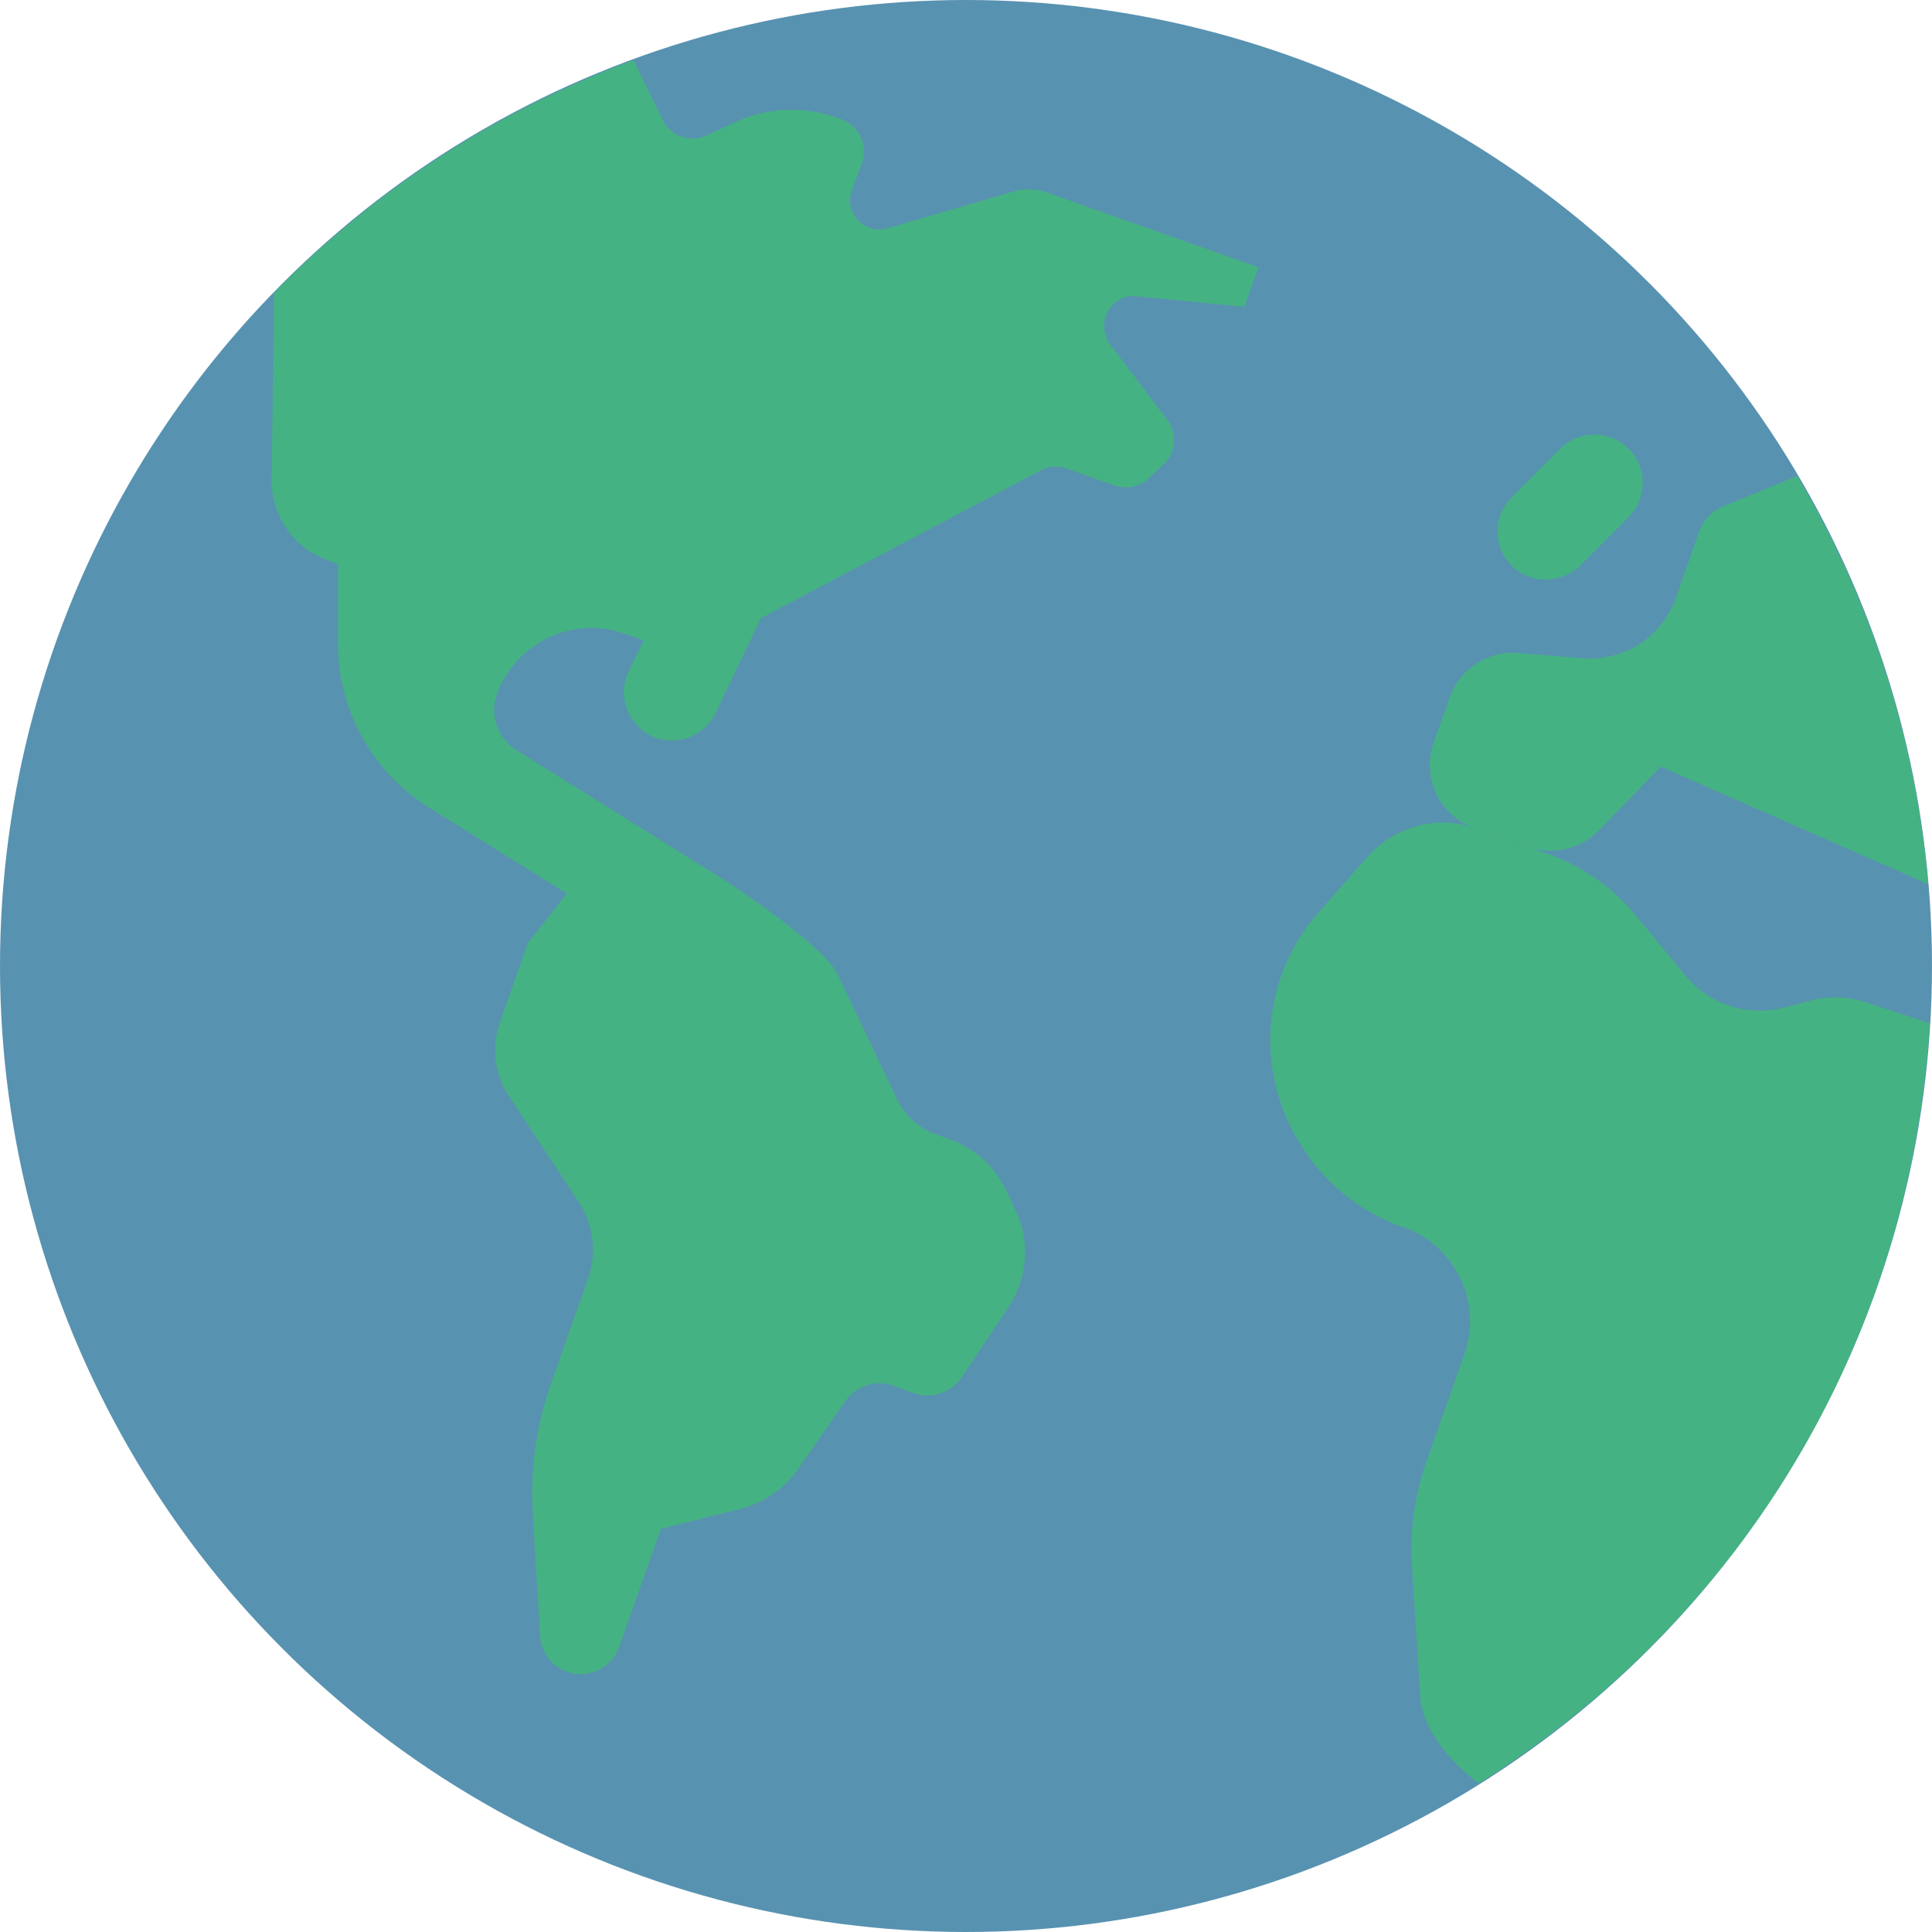
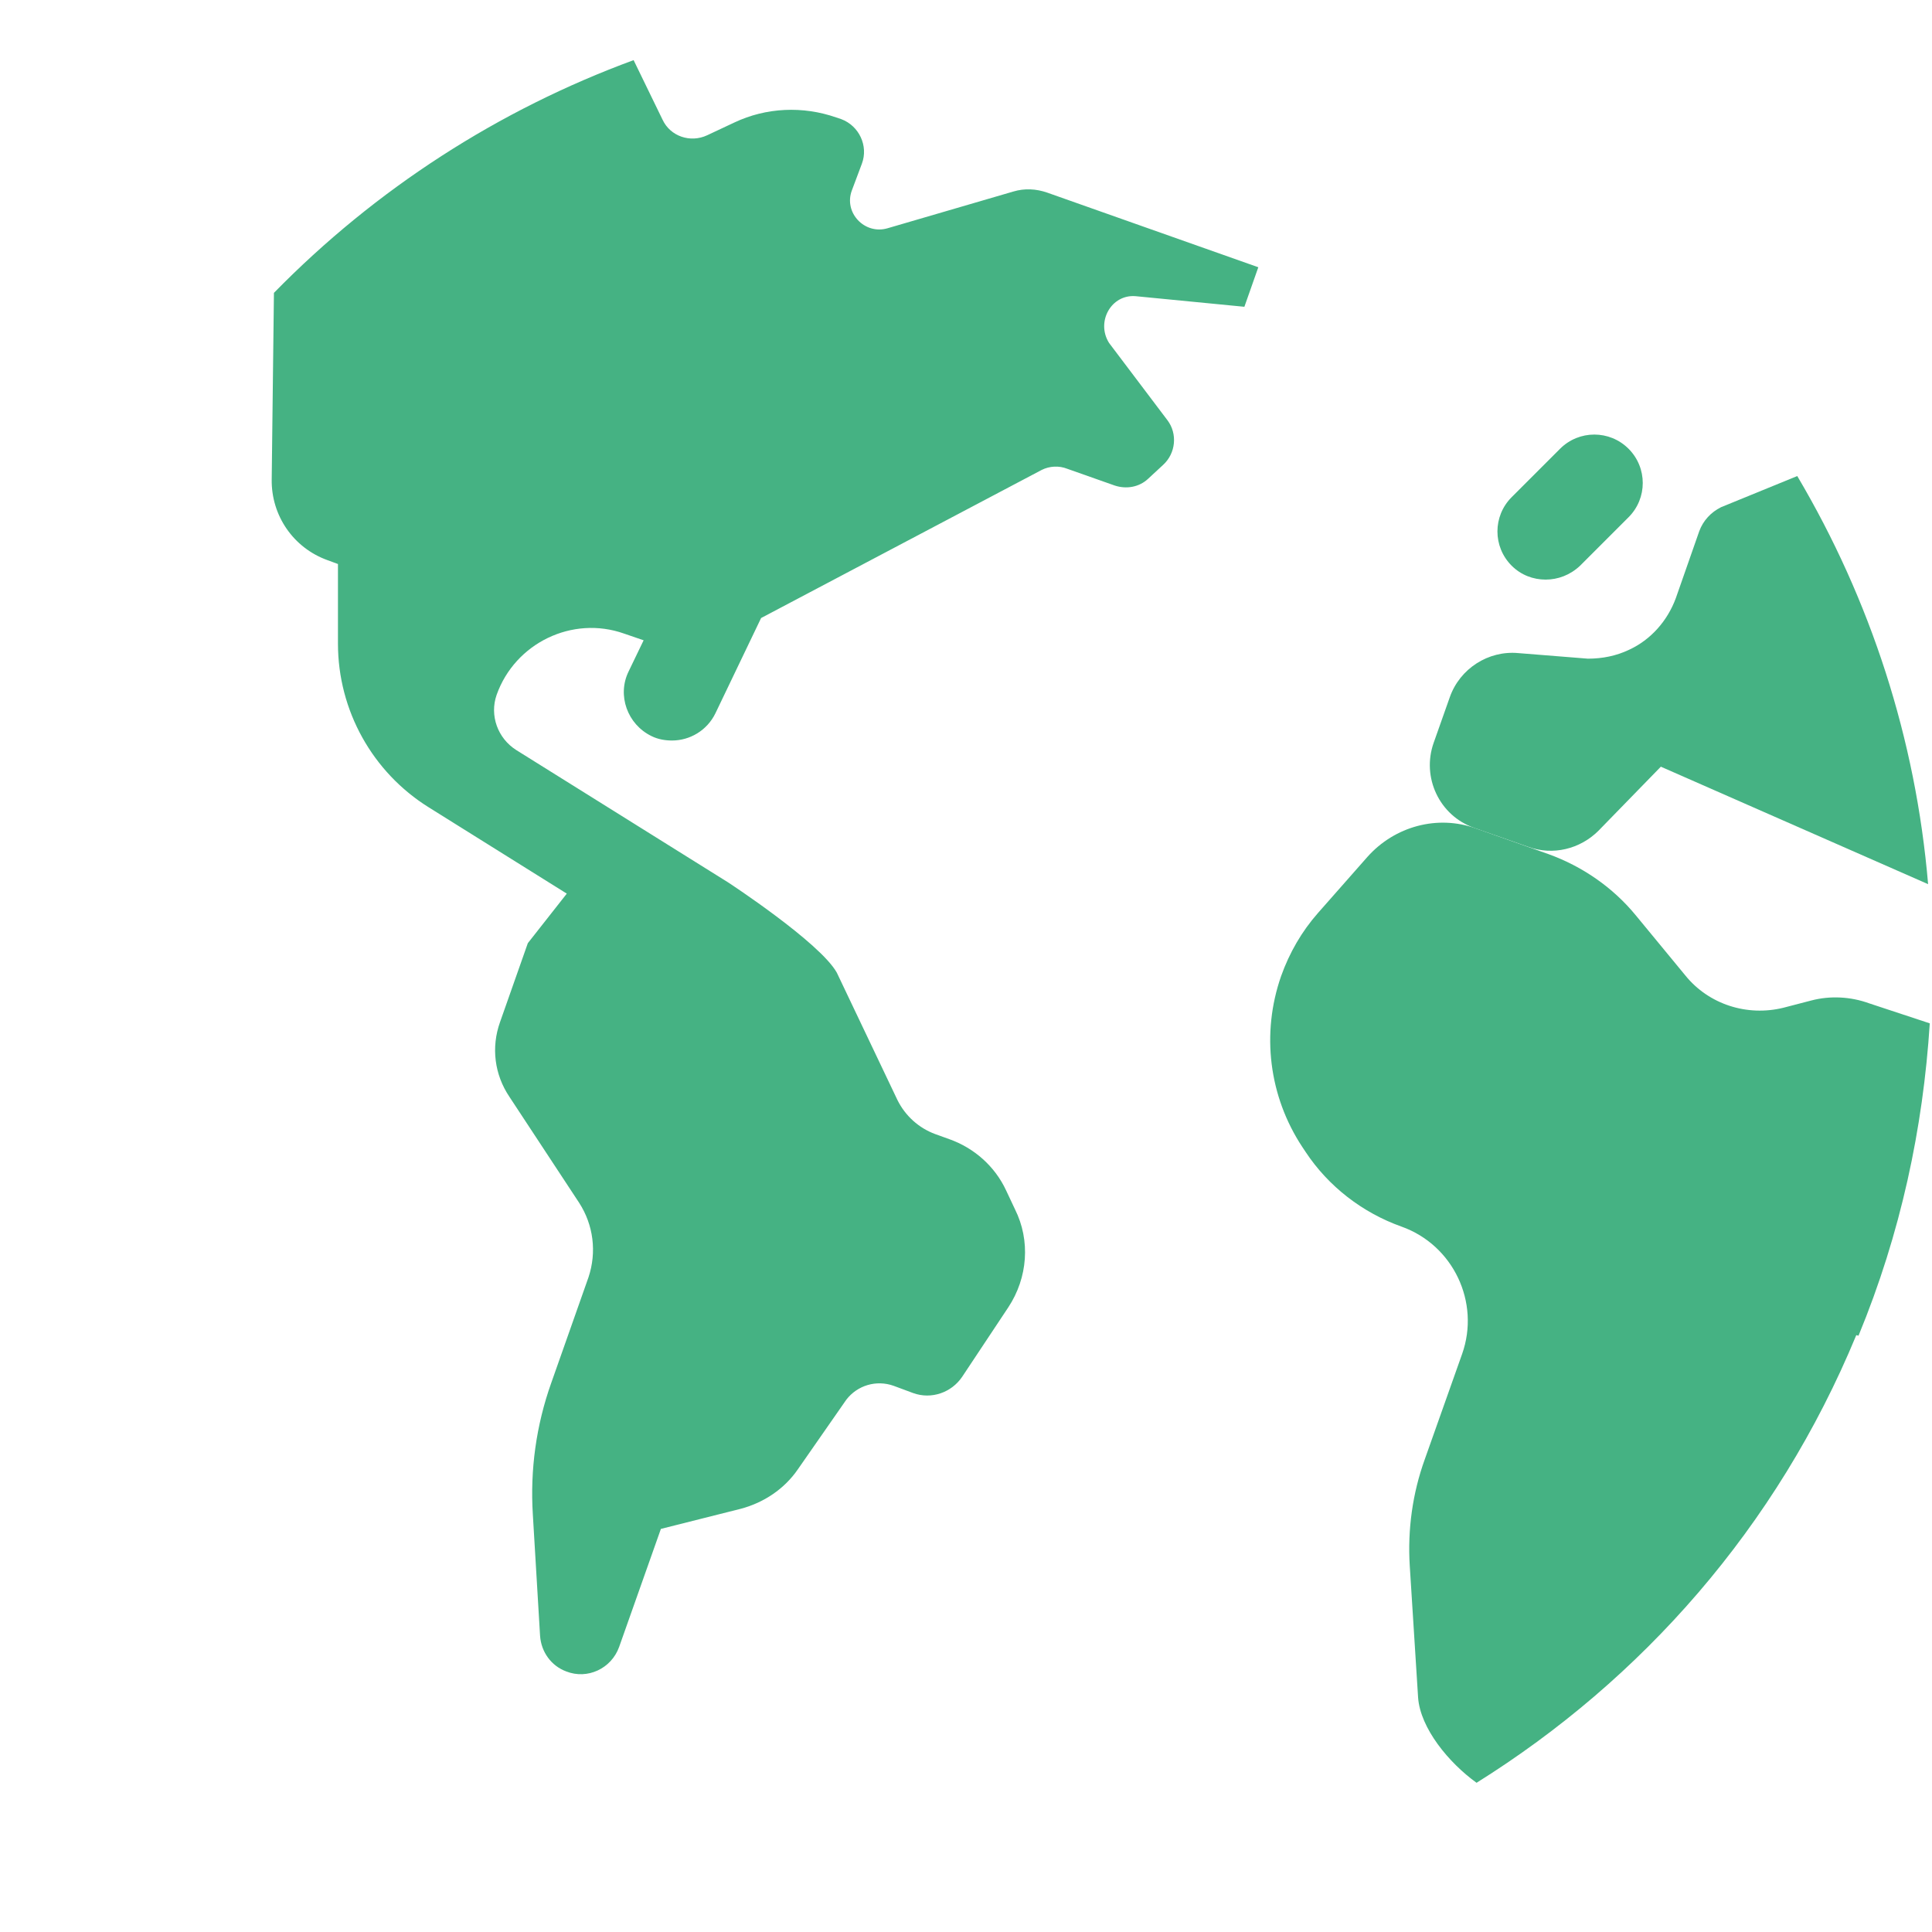
<svg xmlns="http://www.w3.org/2000/svg" baseProfile="tiny" viewBox="0 0 347 347" overflow="visible" xml:space="preserve" id="delivery-global">
-   <circle fill="#5892B1" cx="173.5" cy="173.5" r="173.5" />
  <g fill="#45B283">
-     <path d="M277.6 104.1c-2.2 0-4.4-.8-6.1-2.5-3.4-3.4-3.4-8.9 0-12.3l8.7-8.7c3.4-3.4 8.9-3.4 12.3 0s3.4 8.9 0 12.3l-8.7 8.7c-1.8 1.7-4 2.5-6.2 2.5zM204 53.2l19.5 1.9L226 48l-37.9-13.4c-2-.7-4.1-.8-6.1-.2L159.4 41c-4.1 1.2-7.9-2.8-6.4-6.8l1.8-4.8c1.2-3.2-.5-6.8-3.7-8l-.9-.3c-6-2.1-12.6-1.8-18.3.9l-4.9 2.3c-3 1.4-6.6.2-8-2.8l-5.2-10.7c-24.2 8.9-46.3 23.1-64.6 41.8l-.4 33.5c-.1 6.5 3.9 12.3 10 14.5l1.9.7v14.3c0 12 6.2 23.1 16.3 29.4l24.8 15.5-7 8.9-5 14.2c-1.6 4.5-1 9.4 1.7 13.4l12.5 19c2.6 4 3.2 8.9 1.7 13.4l-6.7 19c-2.7 7.6-3.8 15.6-3.3 23.6l1.3 21.8c.2 2.9 2 5.4 4.7 6.4 3.8 1.5 8.1-.5 9.5-4.4l7.5-21.2L133 271c4.2-1.1 7.9-3.6 10.3-7.1l8.7-12.5c2-2.6 5.4-3.6 8.5-2.5l3.5 1.3c3.3 1.2 6.9-.1 8.8-2.9l8.3-12.5c3.5-5.3 4-12 1.2-17.6l-1.6-3.4c-2-4.3-5.7-7.6-10.2-9.2l-2.5-.9c-3-1.1-5.4-3.3-6.8-6.1l-10.9-22.9c-3-5.4-19.5-16.2-19.5-16.2l-38.1-23.8c-3.3-2.1-4.8-6.2-3.5-9.9 3.3-9.3 13.6-14.3 22.9-11l3.5 1.2-2.7 5.6c-2.1 4.3-.2 9.5 4.1 11.6 1.2.6 2.5.8 3.7.8 3.2 0 6.3-1.8 7.8-4.9l8.2-17.1 50.4-26.6c1.4-.7 3.1-.8 4.6-.2l8.5 3c2.1.7 4.4.3 6-1.2l2.7-2.5c2.3-2.1 2.6-5.6.8-8l-10.5-13.9c-2.4-3.8.4-8.8 4.8-8.4zM333.8 239.9c7.6-18.4 11.6-37.3 12.8-56.1l-10.9-3.6c-3.3-1.2-7-1.4-10.4-.5l-5 1.3c-6.5 1.6-13.4-.6-17.6-5.8l-8.9-10.8c-4.1-5-9.6-8.8-15.7-11l-13-4.6c-6.9-2.5-14.6-.4-19.5 5.1l-8.9 10.1c-2.9 3.3-5.1 7.1-6.6 11.3-3.6 10.3-2.2 21.6 3.8 30.7l.6.9c4.1 6.2 10.2 10.9 17.2 13.4l.4.1c9.3 3.3 14.2 13.6 10.9 22.9l-6.7 18.9c-2.2 6.1-3.1 12.6-2.7 19.1l1.5 23.7c.4 5.5 5.5 11.7 10.5 15.3 29.6-18.5 53.9-45.8 68.2-80.4z" />
+     <path d="M277.6 104.1c-2.2 0-4.4-.8-6.1-2.5-3.4-3.4-3.4-8.9 0-12.3l8.7-8.7c3.4-3.4 8.9-3.4 12.3 0s3.4 8.9 0 12.3l-8.7 8.7c-1.8 1.7-4 2.5-6.2 2.5zM204 53.2l19.5 1.9L226 48l-37.9-13.4c-2-.7-4.1-.8-6.1-.2L159.4 41c-4.1 1.2-7.9-2.8-6.4-6.8l1.8-4.8c1.2-3.2-.5-6.8-3.7-8l-.9-.3c-6-2.1-12.6-1.8-18.3.9l-4.9 2.3c-3 1.4-6.6.2-8-2.8l-5.2-10.7c-24.2 8.9-46.3 23.1-64.6 41.8l-.4 33.5c-.1 6.5 3.9 12.3 10 14.5l1.9.7v14.3c0 12 6.2 23.1 16.3 29.4l24.8 15.5-7 8.9-5 14.2c-1.6 4.5-1 9.4 1.7 13.4l12.5 19c2.6 4 3.2 8.9 1.7 13.4l-6.7 19c-2.7 7.6-3.8 15.6-3.3 23.6l1.3 21.8c.2 2.9 2 5.4 4.7 6.4 3.8 1.5 8.1-.5 9.5-4.4l7.5-21.2L133 271c4.2-1.1 7.9-3.6 10.3-7.1l8.7-12.5c2-2.6 5.4-3.6 8.5-2.5l3.5 1.3c3.3 1.2 6.9-.1 8.8-2.9l8.3-12.5c3.5-5.3 4-12 1.2-17.6l-1.6-3.4c-2-4.3-5.7-7.6-10.2-9.2l-2.5-.9c-3-1.1-5.4-3.3-6.8-6.1l-10.9-22.9c-3-5.4-19.5-16.2-19.5-16.2l-38.1-23.8c-3.3-2.1-4.8-6.2-3.5-9.9 3.3-9.3 13.6-14.3 22.9-11l3.5 1.2-2.7 5.6c-2.1 4.3-.2 9.5 4.1 11.6 1.2.6 2.5.8 3.7.8 3.2 0 6.3-1.8 7.8-4.9l8.2-17.1 50.4-26.6c1.4-.7 3.1-.8 4.6-.2l8.5 3c2.1.7 4.4.3 6-1.2l2.7-2.5c2.3-2.1 2.6-5.6.8-8l-10.5-13.9c-2.4-3.8.4-8.8 4.8-8.4zM333.8 239.9c7.6-18.4 11.6-37.3 12.8-56.1l-10.9-3.6c-3.3-1.2-7-1.4-10.4-.5l-5 1.3c-6.5 1.6-13.4-.6-17.6-5.8l-8.9-10.8c-4.1-5-9.6-8.8-15.7-11l-13-4.6c-6.9-2.5-14.6-.4-19.5 5.1l-8.9 10.1c-2.9 3.3-5.1 7.1-6.6 11.3-3.6 10.3-2.2 21.6 3.8 30.7l.6.9c4.1 6.2 10.2 10.9 17.2 13.4c9.3 3.3 14.2 13.6 10.9 22.9l-6.7 18.9c-2.2 6.1-3.1 12.6-2.7 19.1l1.5 23.7c.4 5.5 5.5 11.7 10.5 15.3 29.6-18.5 53.9-45.8 68.2-80.4z" />
    <path d="M346.3 158.8c-2.2-26-10.3-51-23.5-73.3l-13.7 5.6c-1.8.9-3.2 2.4-3.9 4.3l-4.2 12c-1.5 4.1-4.5 7.5-8.4 9.3-2.3 1.1-4.8 1.6-7.4 1.6l-12.5-1c-5.4-.5-10.5 2.8-12.3 7.9l-2.9 8.2c-2.2 6.2 1 13.1 7.3 15.3l9.7 3.4c4.4 1.6 9.3.4 12.6-2.9l11.2-11.5 48 21.1z" />
  </g>
</svg>